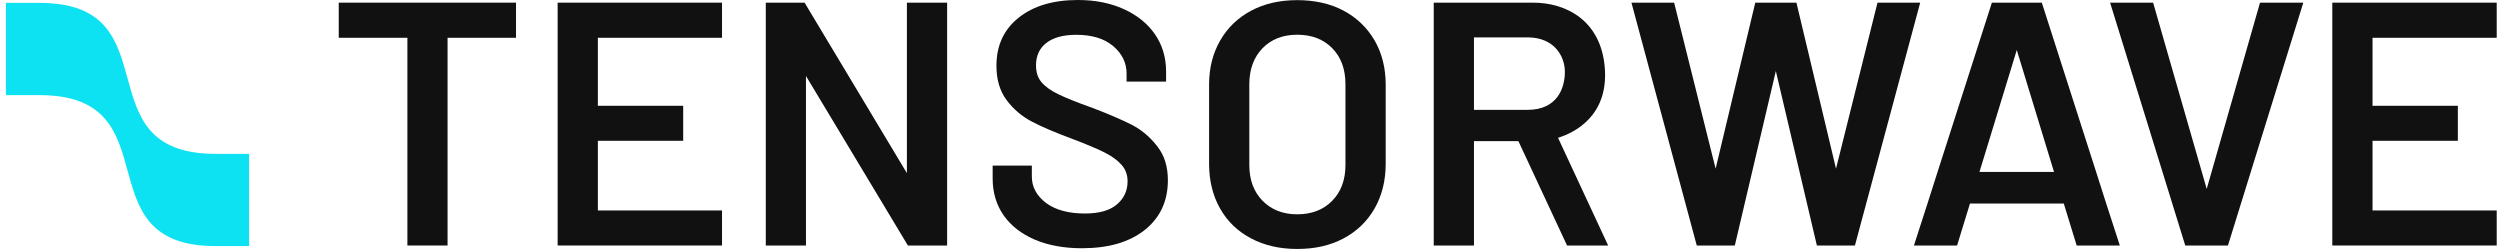
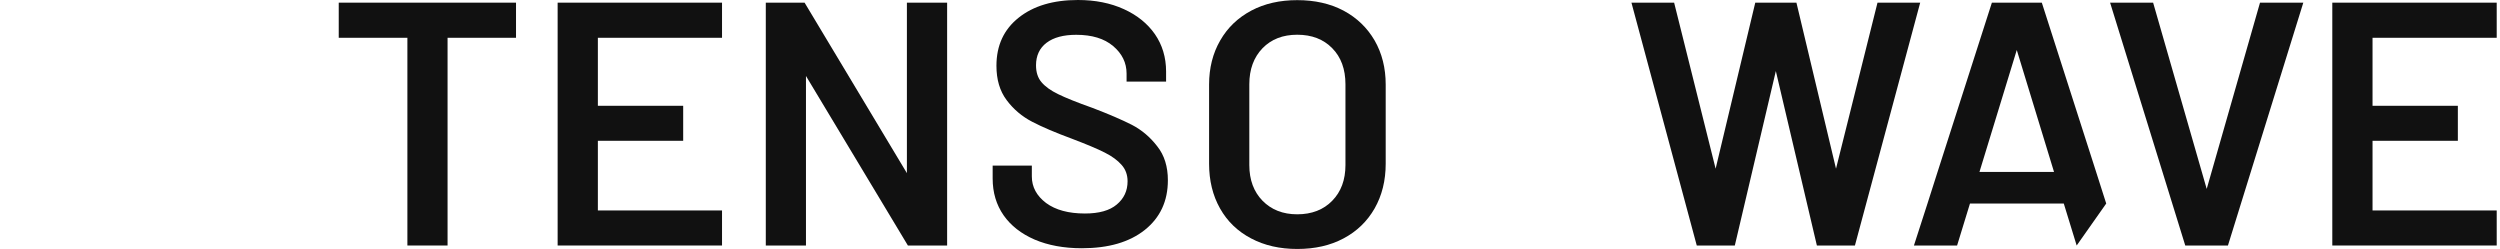
<svg xmlns="http://www.w3.org/2000/svg" width="241" height="24" viewBox="0 0 241 24" fill="none">
-   <path fill-rule="evenodd" clip-rule="evenodd" d="M0.572 0.278V9.171H3.817C16.773 9.171 7.825 23.722 20.766 23.722H24.011V14.83H20.766C7.817 14.83 16.773 0.278 3.817 0.278H0.572Z" fill="#0CE2F2" />
  <path fill-rule="evenodd" clip-rule="evenodd" d="M125.056 3.348C126.464 3.348 127.583 3.784 128.428 4.648C129.28 5.512 129.702 6.677 129.702 8.124V15.908C129.702 17.336 129.28 18.482 128.428 19.352C127.583 20.223 126.451 20.659 125.056 20.659C123.666 20.659 122.559 20.217 121.708 19.352C120.863 18.488 120.434 17.336 120.434 15.908V8.124C120.434 6.683 120.863 5.525 121.708 4.648C122.559 3.777 123.666 3.348 125.056 3.348ZM125.056 0.013C123.379 0.013 121.9 0.346 120.62 1.025C119.34 1.71 118.341 2.657 117.63 3.899C116.914 5.134 116.556 6.556 116.556 8.156V15.781C116.556 17.406 116.907 18.847 117.612 20.095C118.315 21.344 119.314 22.304 120.607 22.983C121.9 23.667 123.379 24 125.056 24C126.751 24 128.237 23.667 129.517 22.983C130.797 22.304 131.795 21.344 132.512 20.095C133.223 18.847 133.581 17.406 133.581 15.781V8.156C133.581 6.556 133.223 5.134 132.512 3.899C131.795 2.67 130.797 1.71 129.517 1.025C128.23 0.346 126.739 0.013 125.056 0.013Z" fill="#111111" />
  <path fill-rule="evenodd" clip-rule="evenodd" d="M53.756 0.256V23.667H69.603V20.288H57.634V13.572H65.859V10.198H57.634V3.642H69.603V0.256H53.756Z" fill="#111111" />
  <path fill-rule="evenodd" clip-rule="evenodd" d="M224.834 0.256V23.667H240.682V20.288H228.712V13.572H236.937V10.198H228.712V3.642H240.682V0.256H224.834Z" fill="#111111" />
  <path fill-rule="evenodd" clip-rule="evenodd" d="M32.654 0.256V3.642H39.273V23.667H43.145V3.642H49.744V0.256H32.654Z" fill="#111111" />
-   <path fill-rule="evenodd" clip-rule="evenodd" d="M147.269 3.605C149.804 3.605 150.854 5.391 150.854 6.933C150.854 8.476 150.13 10.588 147.269 10.588H142.091V3.605H147.269ZM138.212 0.256V23.667H142.091V13.604H146.373L151.064 23.667H155.026L150.194 13.284C151.794 12.791 155.052 11.171 154.706 6.575C154.361 1.985 150.981 0.256 147.8 0.256H138.212Z" fill="#111111" />
  <path fill-rule="evenodd" clip-rule="evenodd" d="M73.823 0.256V23.667H77.695V7.323L87.521 23.667H91.303V0.256H87.425V16.69L77.562 0.256H73.823Z" fill="#111111" />
  <path fill-rule="evenodd" clip-rule="evenodd" d="M103.91 0C101.529 0 99.622 0.57 98.201 1.703C96.767 2.843 96.057 4.386 96.057 6.344C96.057 7.67 96.377 8.764 97.036 9.648C97.696 10.531 98.521 11.229 99.494 11.734C100.473 12.247 101.76 12.791 103.335 13.374C104.743 13.911 105.792 14.347 106.503 14.711C107.207 15.064 107.738 15.46 108.122 15.896C108.506 16.324 108.698 16.862 108.698 17.477C108.698 18.392 108.352 19.135 107.655 19.717C106.976 20.294 105.952 20.582 104.582 20.582C103.008 20.582 101.76 20.243 100.844 19.57C99.936 18.879 99.469 18.034 99.469 17.01V15.967H95.692V17.208C95.692 18.565 96.044 19.743 96.748 20.755C97.452 21.76 98.444 22.534 99.744 23.098C101.036 23.649 102.554 23.93 104.294 23.93C106.854 23.93 108.871 23.347 110.362 22.163C111.841 20.979 112.583 19.385 112.583 17.375C112.583 16.069 112.25 14.968 111.553 14.097C110.874 13.213 110.062 12.528 109.114 12.035C108.16 11.549 106.893 11.004 105.318 10.403C103.82 9.871 102.726 9.43 102.01 9.078C101.293 8.732 100.761 8.348 100.409 7.932C100.044 7.509 99.872 6.966 99.872 6.293C99.872 5.365 100.217 4.629 100.889 4.123C101.574 3.605 102.528 3.355 103.75 3.355C105.261 3.355 106.445 3.713 107.303 4.437C108.167 5.166 108.602 6.05 108.602 7.093V7.868H112.411V6.895C112.411 5.531 112.046 4.327 111.335 3.297C110.618 2.266 109.613 1.46 108.346 0.884C107.053 0.295 105.581 0 103.91 0Z" fill="#111111" />
  <path fill-rule="evenodd" clip-rule="evenodd" d="M157.271 0.256L163.568 23.667H167.236L171.191 6.85L175.147 23.667H178.815L185.107 0.256H180.991L176.991 16.261L173.176 0.256H169.208L165.386 16.261L161.386 0.256H157.271Z" fill="#111111" />
-   <path fill-rule="evenodd" clip-rule="evenodd" d="M194.417 4.82L198.008 16.574H190.82L194.417 4.82ZM192.018 0.256L186.781 16.574L185.809 19.621L184.503 23.667H188.664L189.905 19.621H198.949L200.191 23.667H204.351L203.039 19.621L202.067 16.574L196.831 0.256H192.018Z" fill="#111111" />
+   <path fill-rule="evenodd" clip-rule="evenodd" d="M194.417 4.82L198.008 16.574H190.82L194.417 4.82ZM192.018 0.256L186.781 16.574L185.809 19.621L184.503 23.667H188.664L189.905 19.621H198.949L200.191 23.667L203.039 19.621L202.067 16.574L196.831 0.256H192.018Z" fill="#111111" />
  <path fill-rule="evenodd" clip-rule="evenodd" d="M203.413 0.256L210.659 23.667H214.774L222.039 0.256H217.865L212.726 18.213L207.561 0.256H203.413Z" fill="#111111" />
</svg>